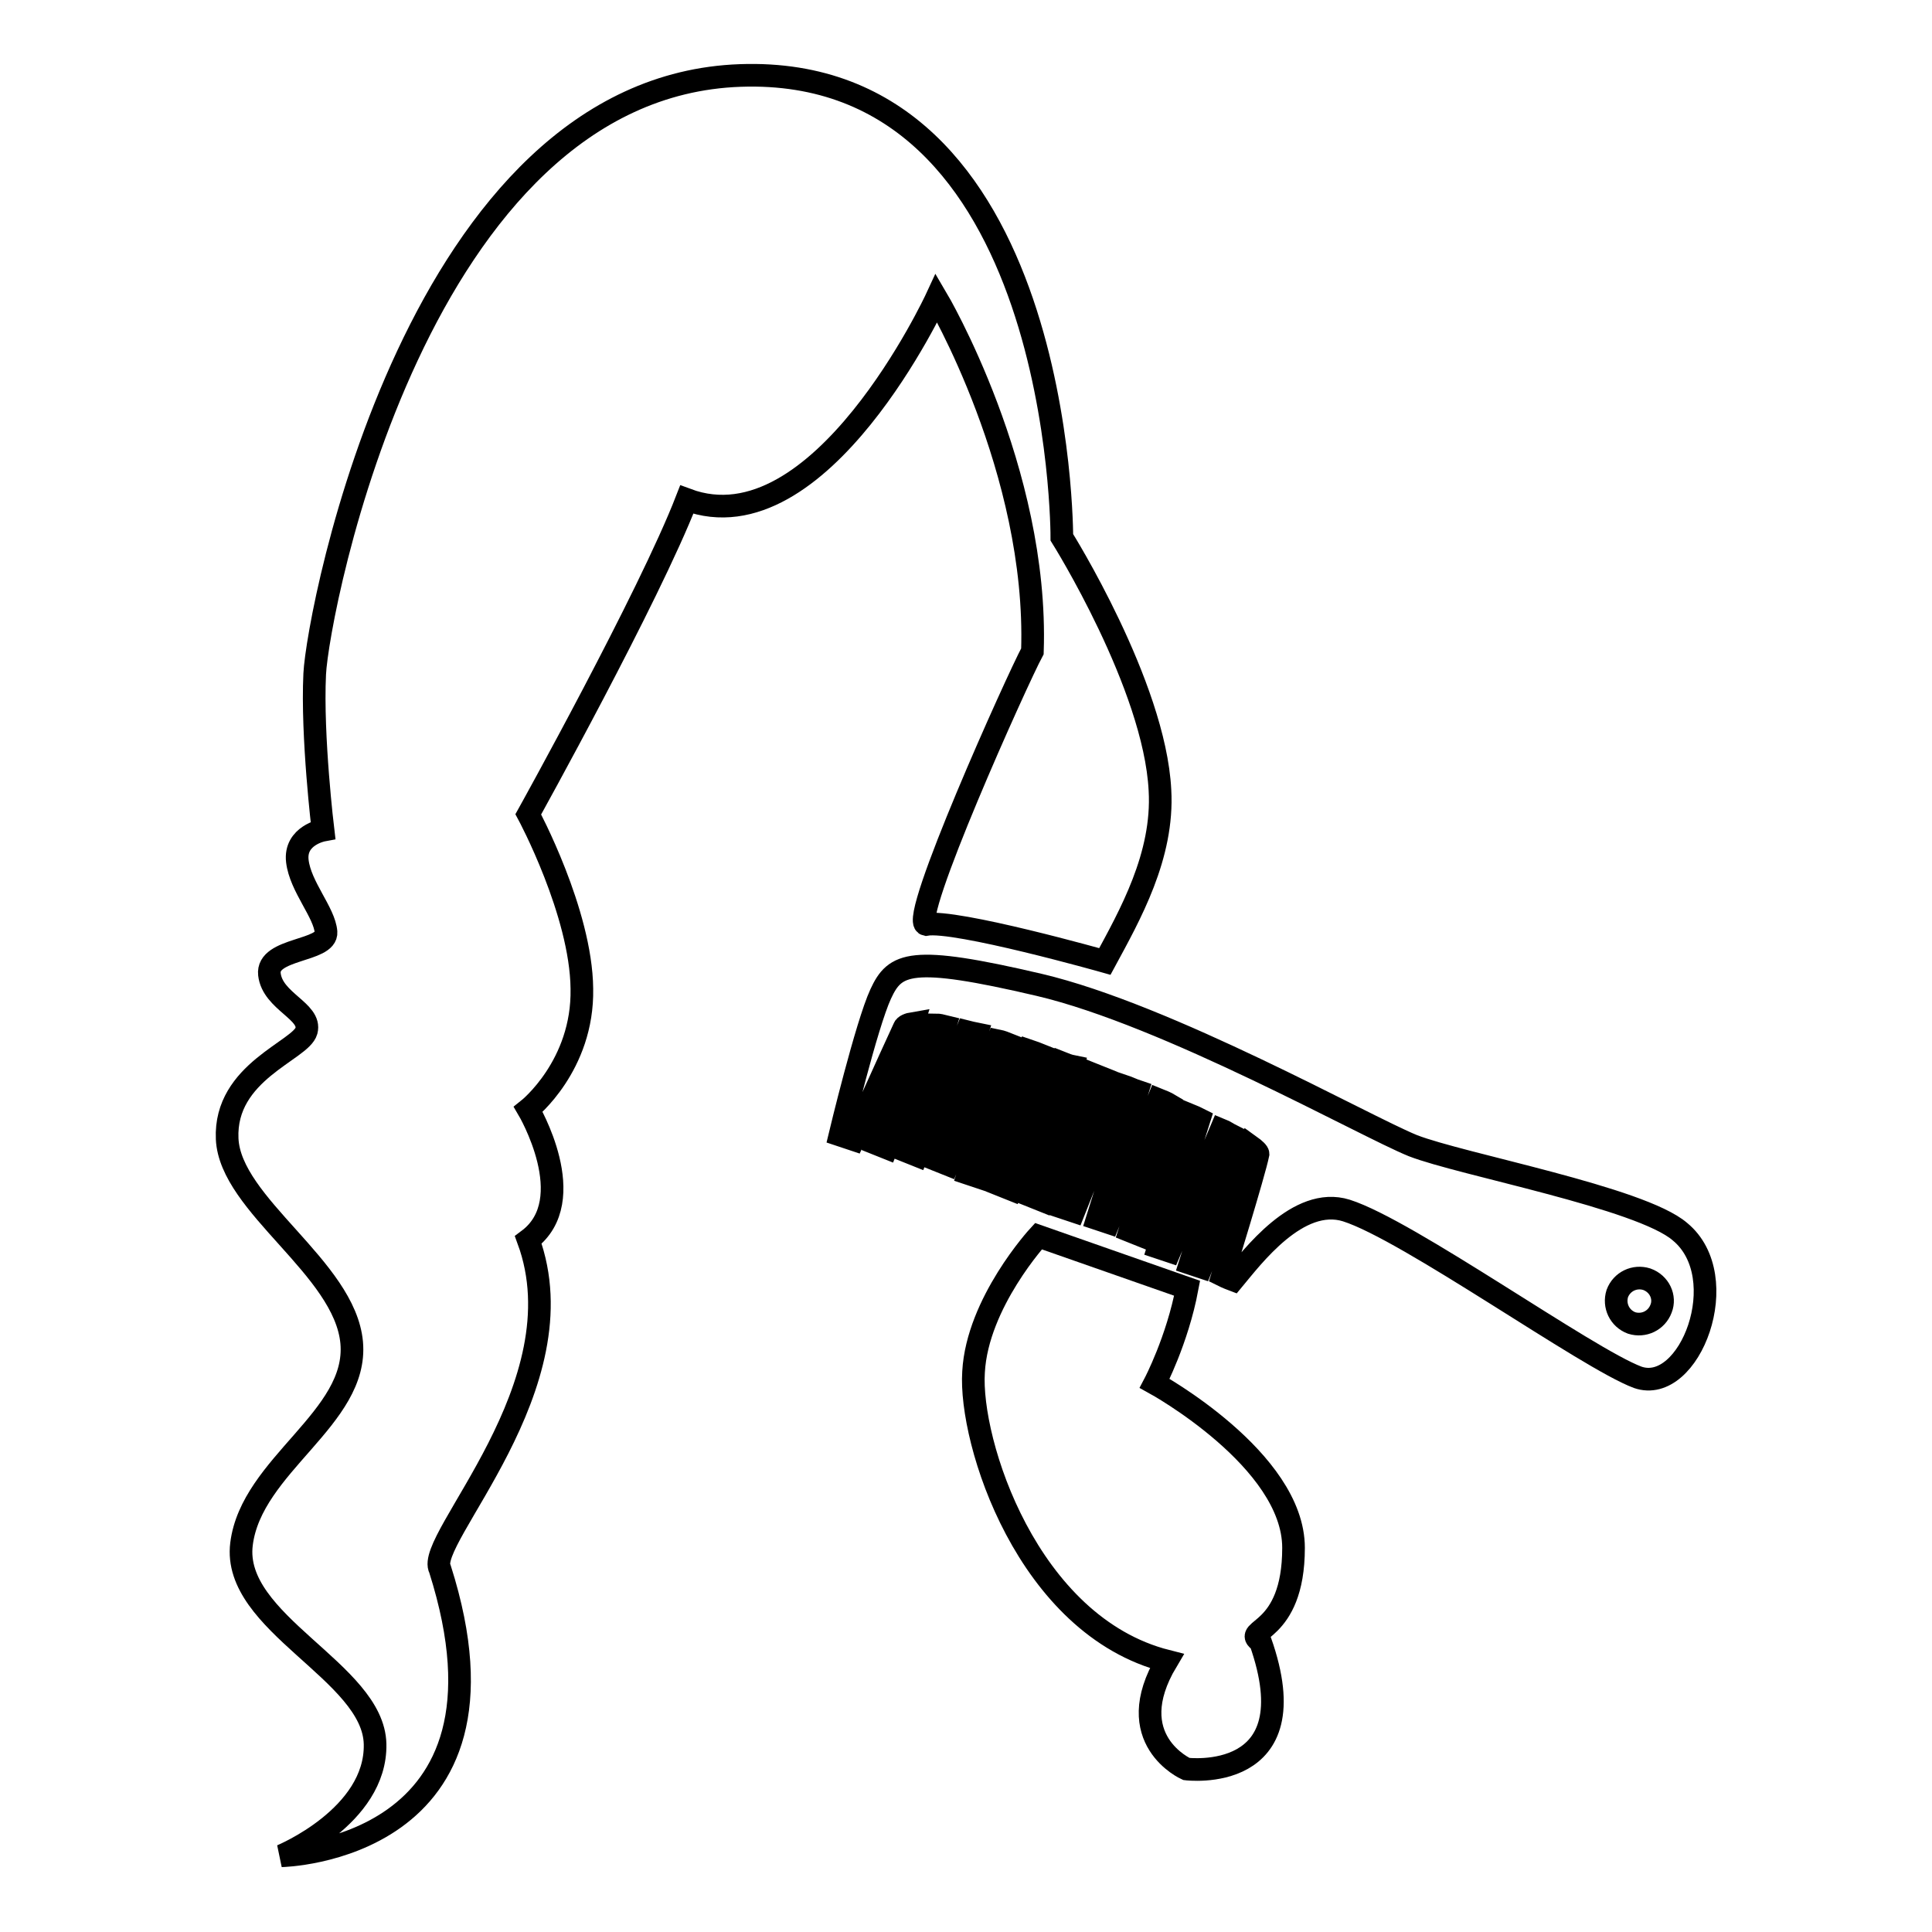
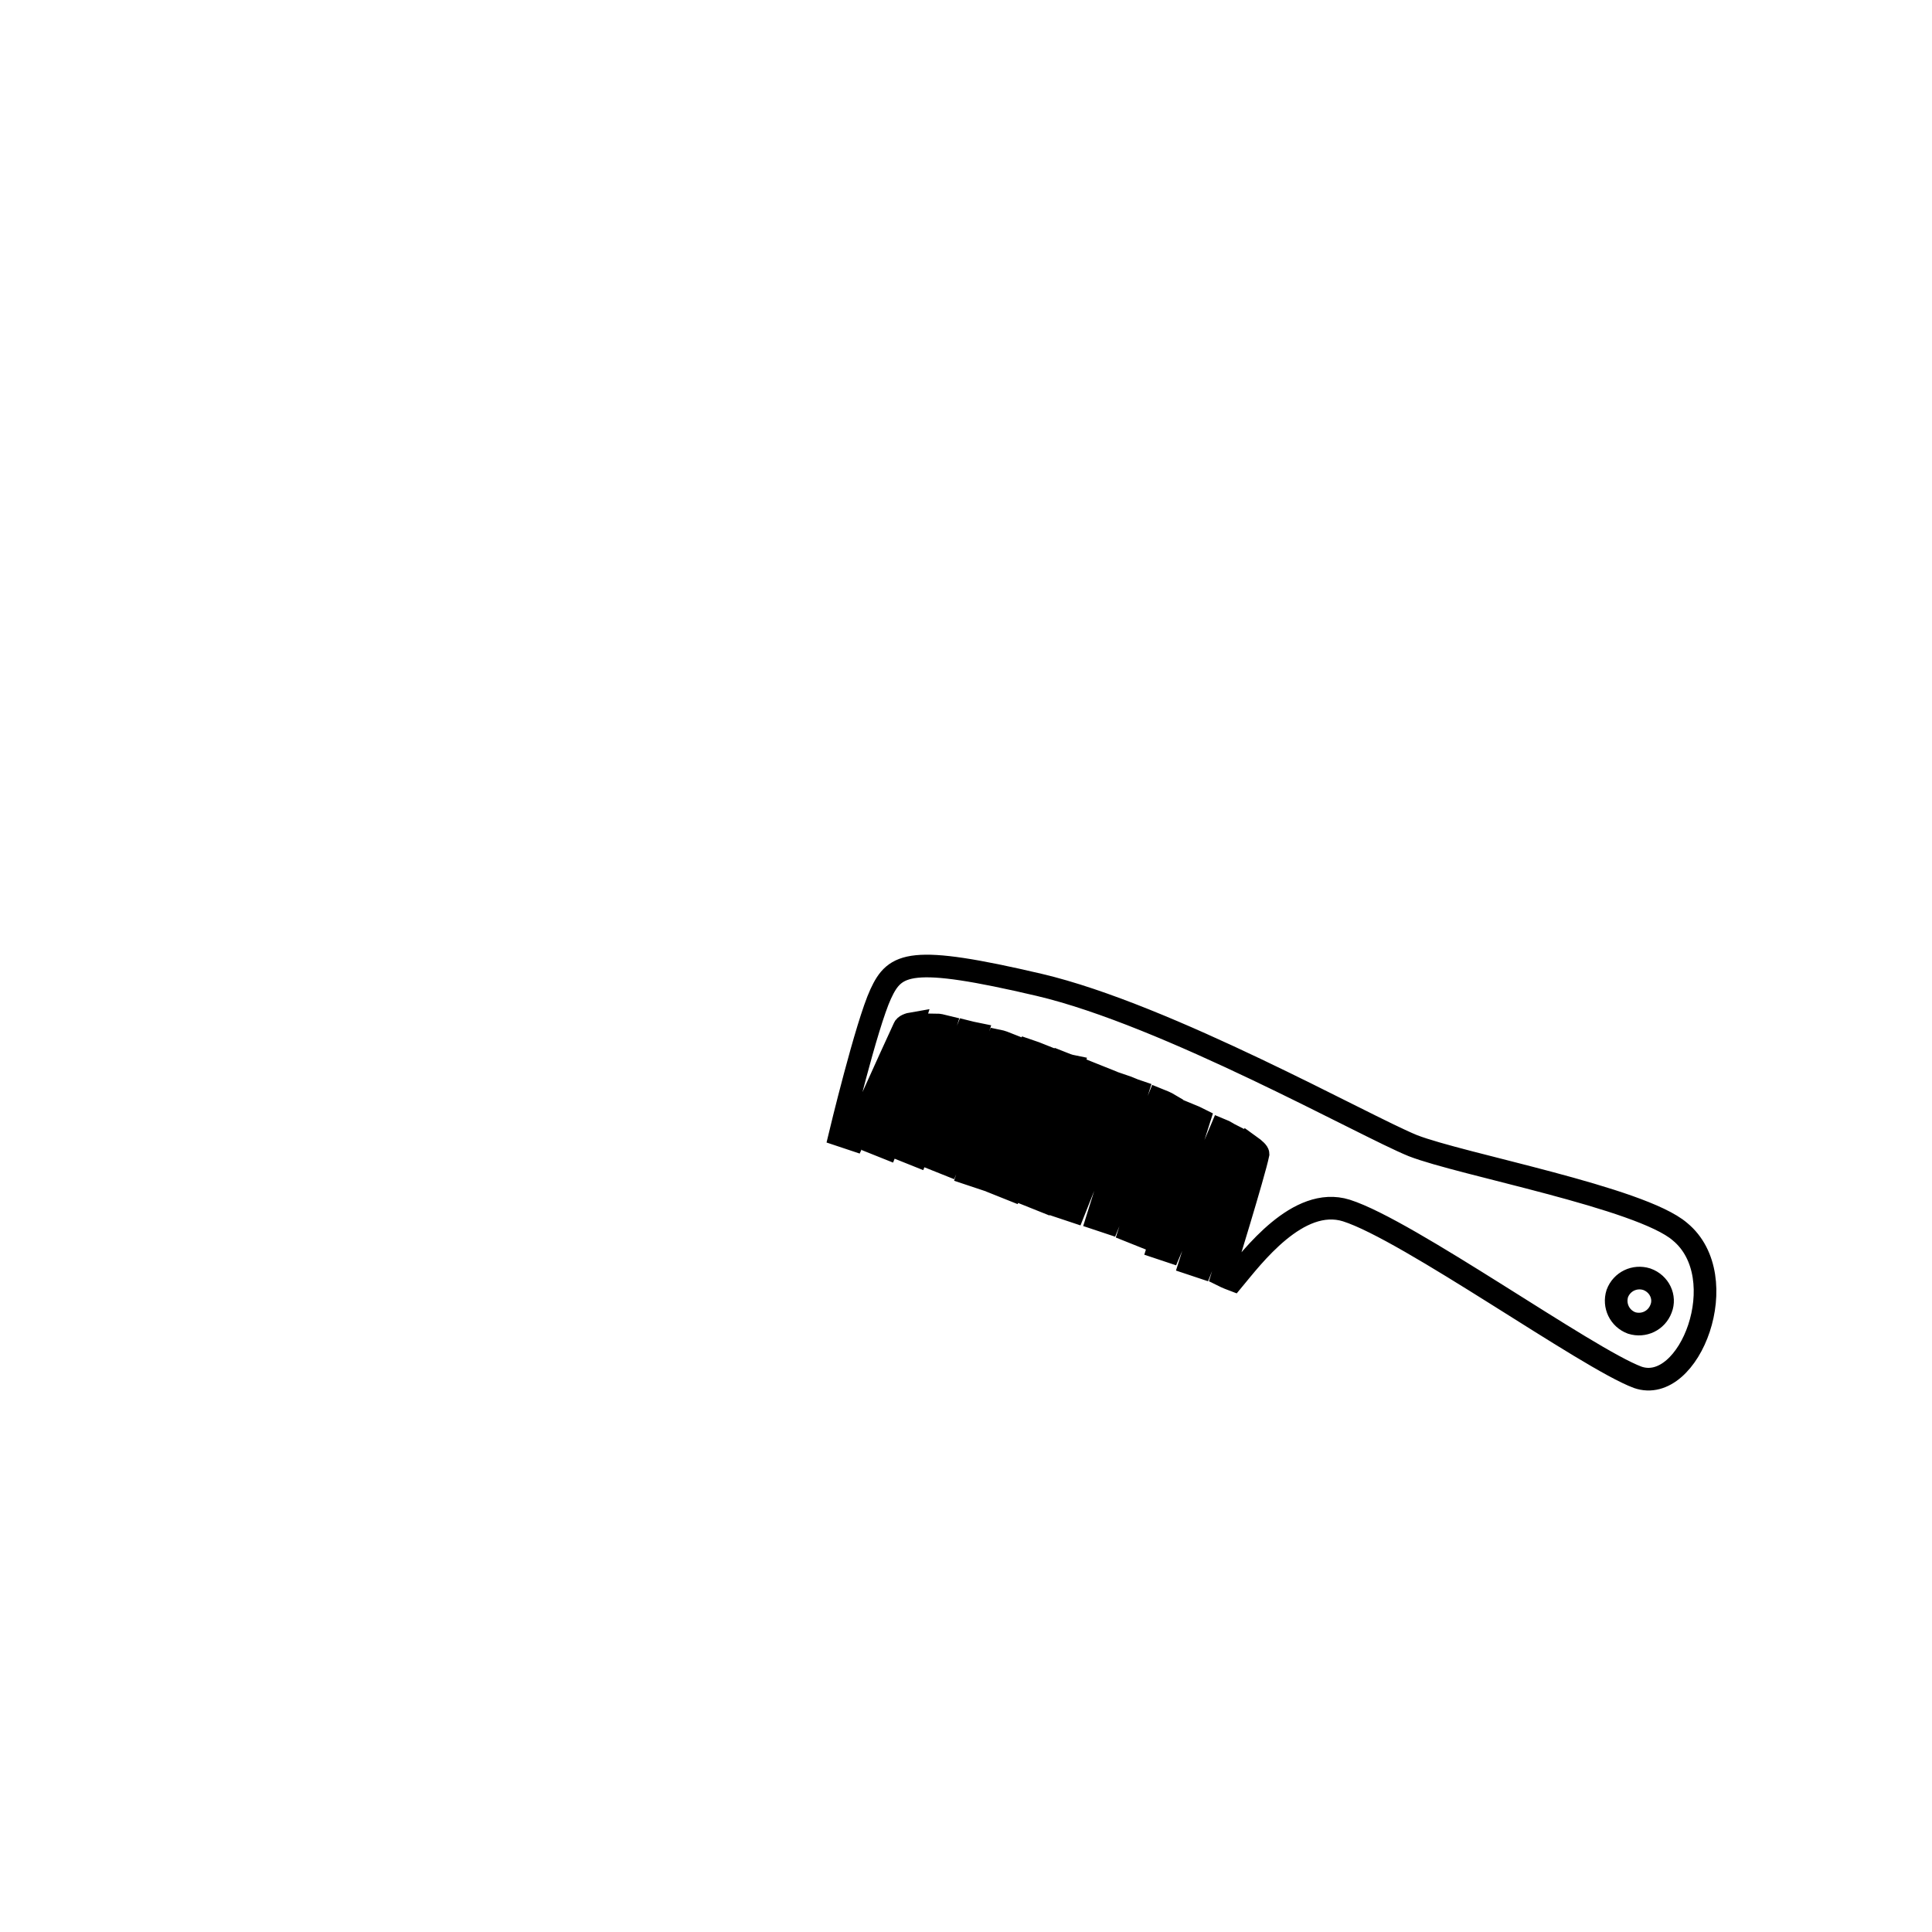
<svg xmlns="http://www.w3.org/2000/svg" version="1.1" x="0px" y="0px" viewBox="0 0 256 256" enable-background="new 0 0 256 256" xml:space="preserve">
  <g>
    <g>
      <g>
        <g>
-           <path stroke-width="3" fill-opacity="0" stroke="#000000" d="M136.8,86.3c-2,3.7-16.4,35.7-14.1,36.2c3.9-0.7,23.7,4.9,23.7,4.9c3.3-6.1,7.8-14,7.3-22.7c-0.7-13.9-13-33.5-13-33.5S140.9,8.5,98.1,10c-42.8,1.5-56,71-56.4,79.3c-0.4,8.3,1.1,20.7,1.1,20.7s-3.8,0.7-3.4,4.1c0.4,3.4,3.6,6.8,3.8,9.4c0.2,2.6-7.9,2.1-7.5,5.6c0.4,3.6,5.6,4.9,4.9,7.5c-0.7,2.6-10.9,5.4-10.5,14.3c0.4,8.8,15.6,17.1,16.5,27c0.9,10-13.3,16.2-14.6,26.7c-1.3,10.5,17.5,16.9,17.7,26.5c0.2,9.6-12.4,14.8-12.4,14.8s32.9-0.6,21-38c-2.1-3.8,18.8-24.3,11.7-43.6c7.1-5.3,0-17.3,0-17.3s7.3-5.8,7.1-16c-0.1-10.1-7.1-23.1-7.1-23.1s16-28.8,21-41.7c17.7,6.6,33.1-26.7,33.1-26.7S137.6,62.3,136.8,86.3z" />
-           <path stroke-width="3" fill-opacity="0" stroke="#000000" d="M171.4,205.1c0-11.7-18.4-21.8-18.4-21.8s3-5.7,4.3-12.6l-19.7-6.9c0,0-8.1,8.8-8.6,18c-0.6,9.2,7.1,33.6,25.6,38.3c-6.2,10.4,2.6,14.3,2.6,14.3s16.5,2.1,9.8-16.9C164.4,215.8,171.4,216.7,171.4,205.1z" />
          <path stroke-width="3" fill-opacity="0" stroke="#000000" d="M222.6,163.2c-5.2-4.5-29-8.9-35.4-11.4c-6.4-2.6-32.5-17.3-49.5-21.3c-17.1-4-19.1-2.9-21,1.2c-1.9,4.1-5.4,18.7-5.4,18.7l1.8,0.6c0,0,4.7-10.5,6.7-14.8c0.1-0.3,0.6-0.5,1.2-0.6l-5,15.9l1.5,0.6l6.5-16.3c0.4,0,0.8,0.1,1.2,0.2l-5.2,16.5l1.5,0.6l6.6-16.4c0.4,0.1,0.8,0.2,1.3,0.3l-5.3,16.7l1.5,0.6l6.6-16.4c0.5,0.1,1,0.3,1.5,0.5l-5.4,17.1l1.5,0.5l6.5-16.8c0.6,0.2,1.1,0.4,1.6,0.6l-5.4,17.2l1.5,0.6l6.6-16.8c0.5,0.2,1,0.4,1.5,0.5l-5.4,17.2l1.5,0.6l6.5-16.8c0.5,0.2,1,0.4,1.5,0.6l-5.4,17.1l1.5,0.5l6.6-16.6c0.6,0.2,1.2,0.5,1.8,0.7l-5.3,16.9l1.5,0.5l6.6-16.3c0.5,0.2,1,0.4,1.5,0.7l-5.3,16.7l1.5,0.6l6.4-16c0.5,0.2,0.9,0.4,1.3,0.6l-5.4,17l1.5,0.5l6.8-16.1c0.5,0.2,0.9,0.5,1.3,0.7l-5.4,17l1.5,0.5l6.4-16.1c0.7,0.5,1.1,0.9,1.1,1.1c-0.5,2.5-4.7,16.1-4.7,16.1s0.6,0.3,1.4,0.6c2.5-3,8.6-11.2,15-9.2c8.2,2.6,31.9,19.6,38.6,22.1C223.9,184.9,229.9,169.2,222.6,163.2z M220.1,173.4c-0.6,1.6-2.3,2.4-3.9,1.9c-1.6-0.6-2.4-2.3-1.9-3.9c0.6-1.6,2.3-2.4,3.9-1.9C219.9,170.1,220.7,171.9,220.1,173.4z" />
        </g>
      </g>
      <g />
      <g />
      <g />
      <g />
      <g />
      <g />
      <g />
      <g />
      <g />
      <g />
      <g />
      <g />
      <g />
      <g />
      <g />
    </g>
  </g>
</svg>